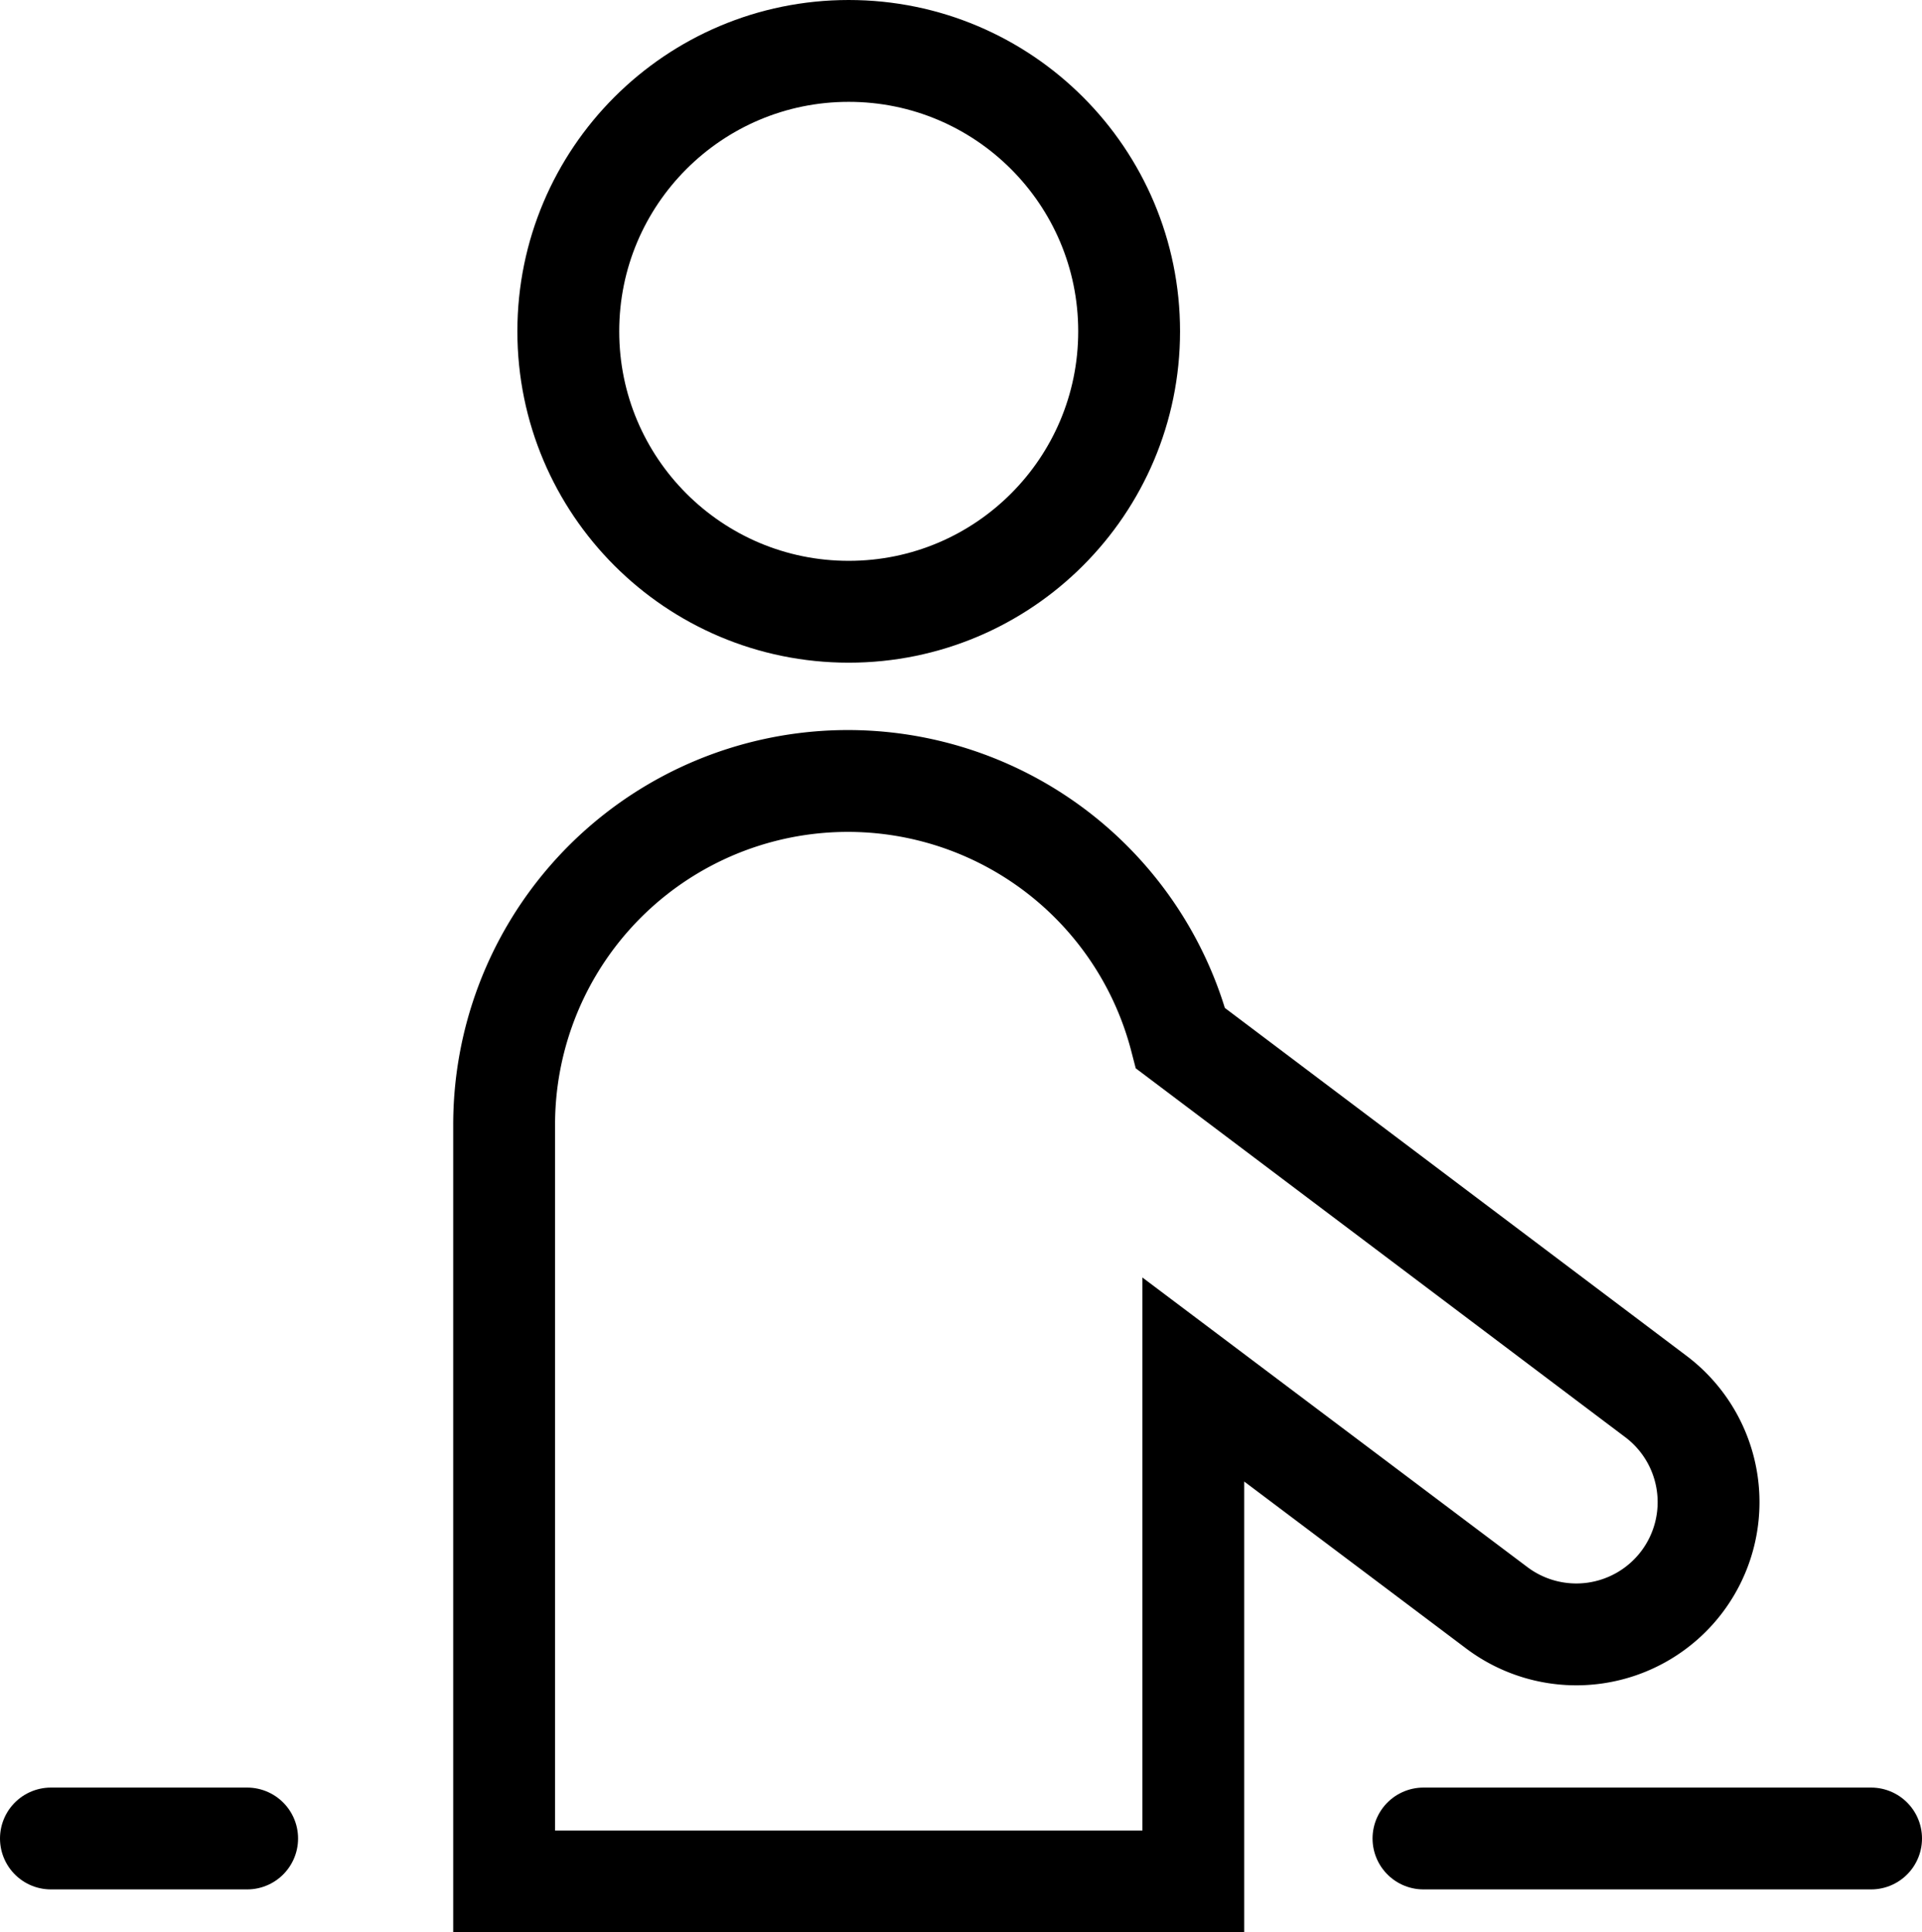
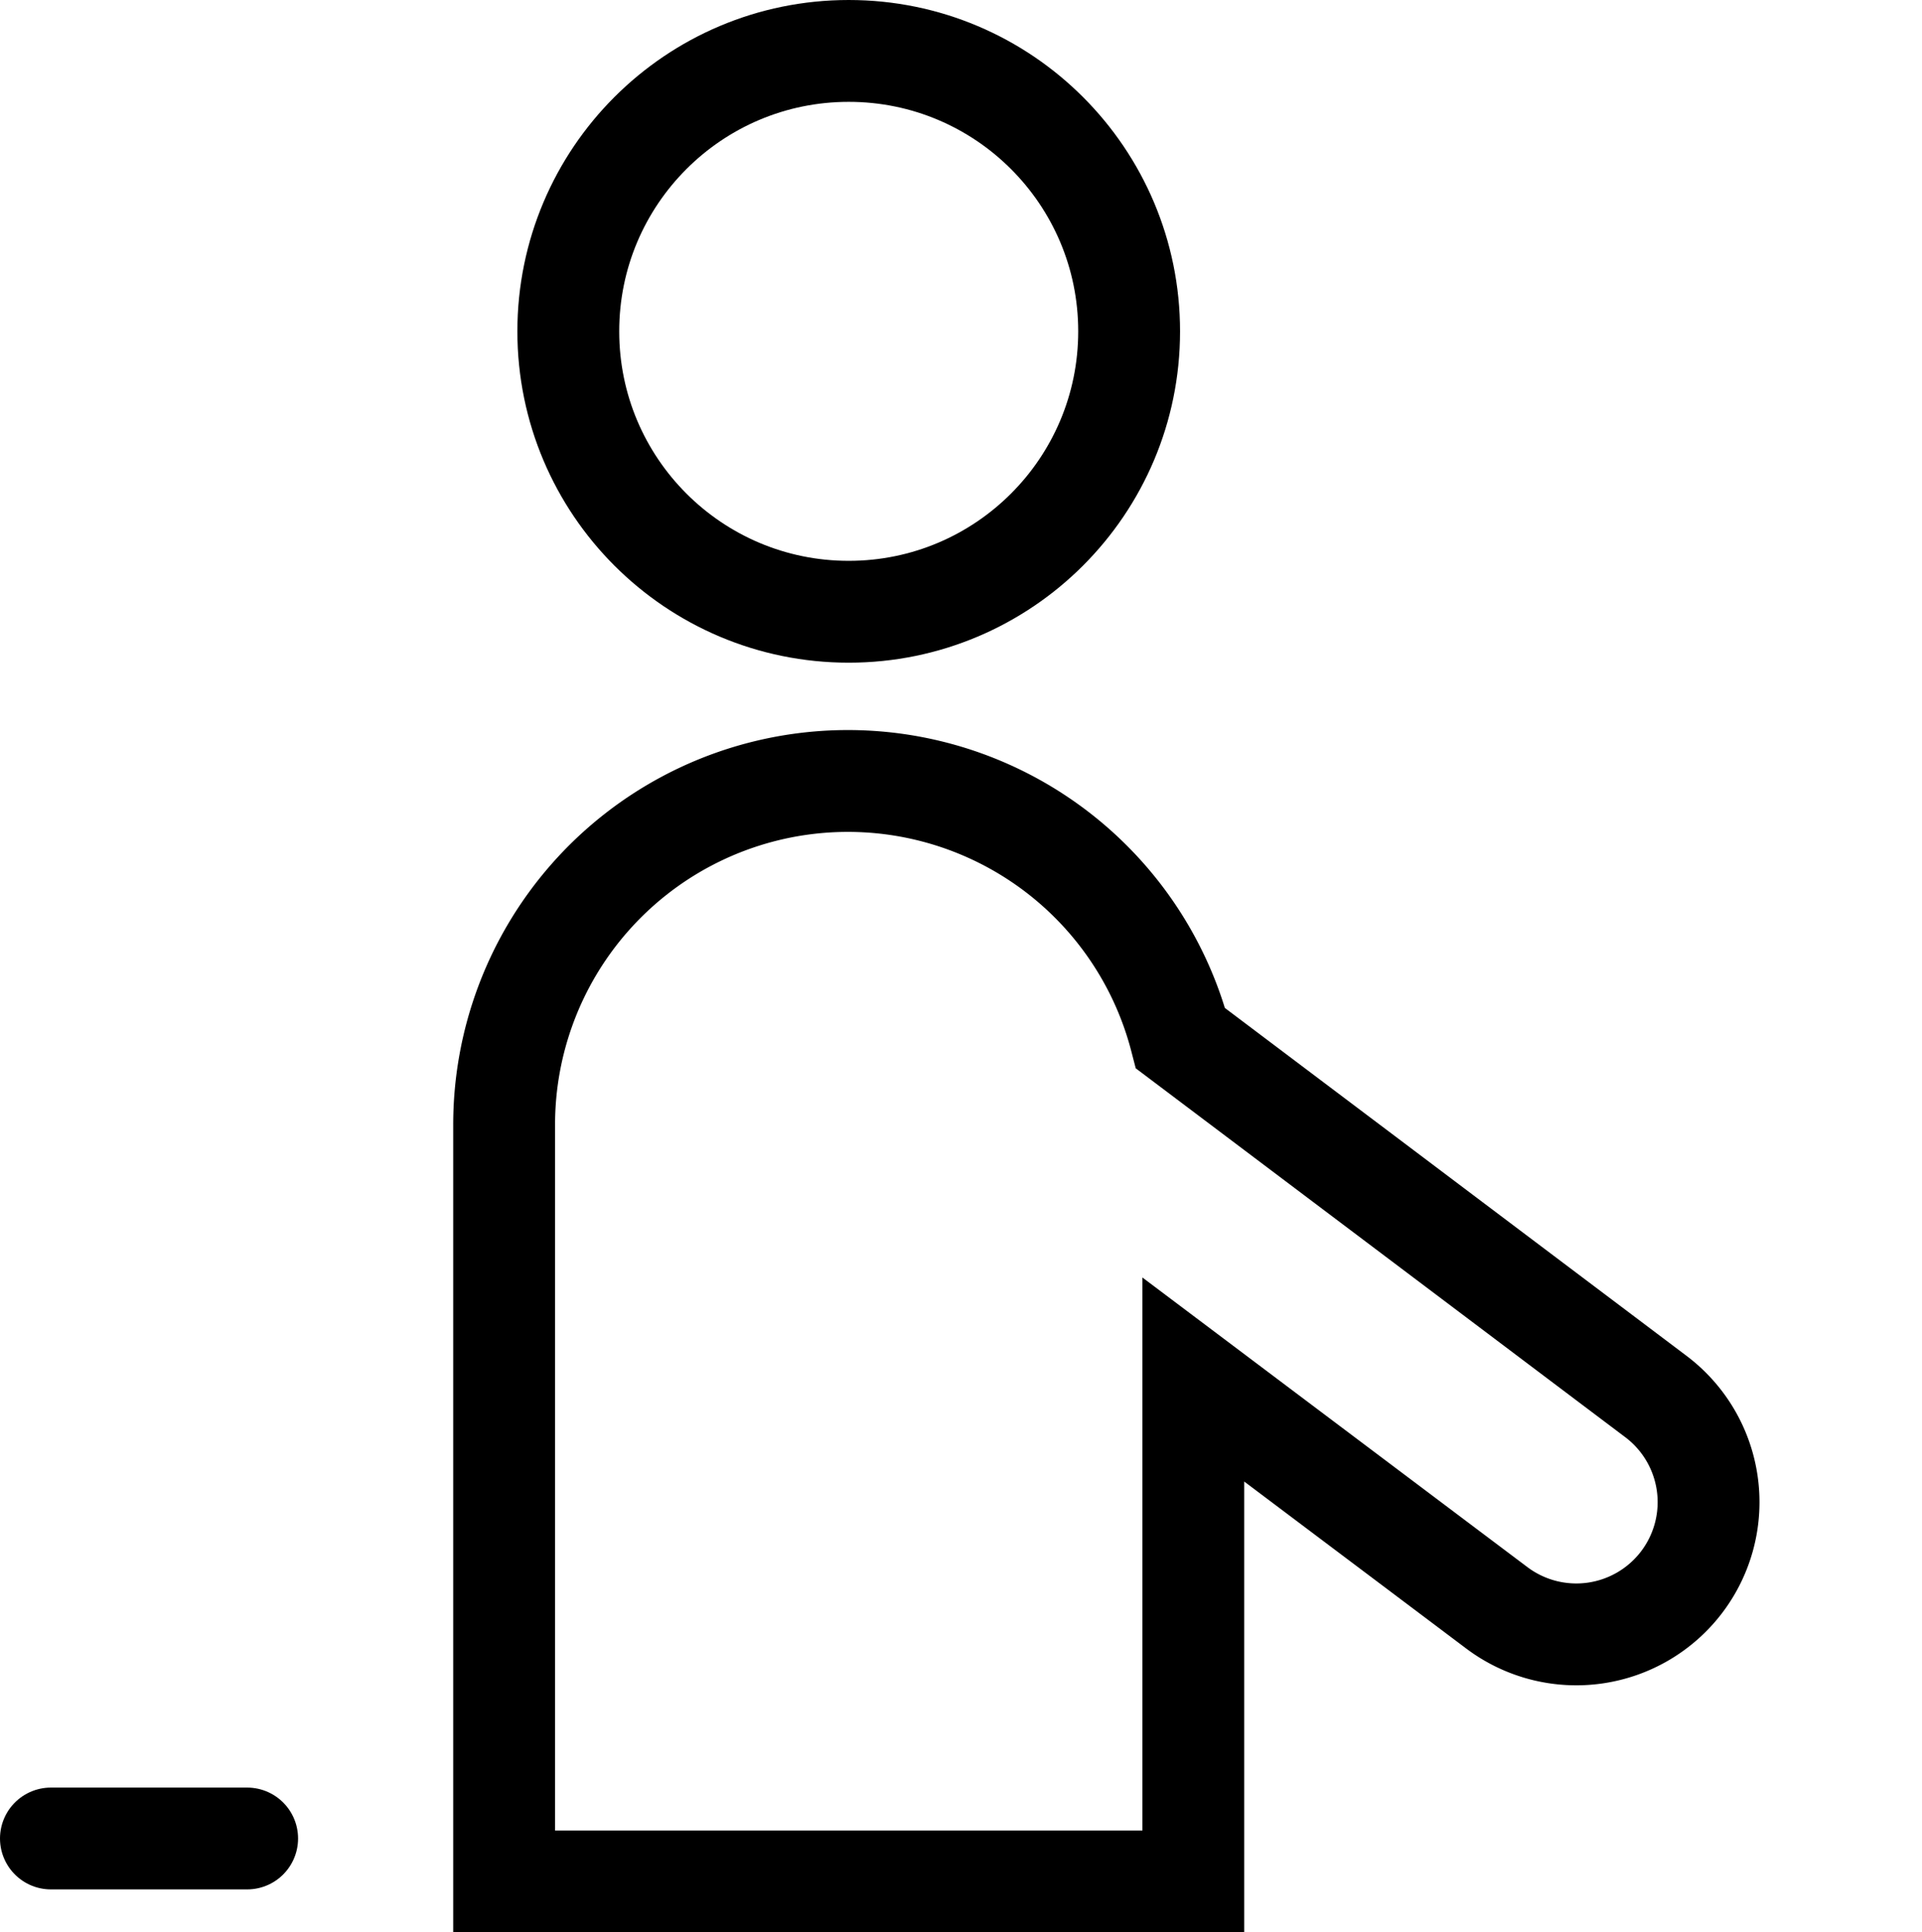
<svg xmlns="http://www.w3.org/2000/svg" viewBox="0 0 113.23 113.84">
  <defs>
    <style>.cls-1,.cls-2{fill:none;stroke:#000;stroke-width:6px;}.cls-1{stroke-miterlimit:10;}.cls-2{stroke-linecap:round;stroke-linejoin:round;}</style>
  </defs>
  <g id="レイヤー_2" data-name="レイヤー 2">
    <g id="アイコン完成品">
      <circle class="cls-1" cx="50" cy="19.52" r="16.52" />
      <path class="cls-1" d="M97.55,82.27l-28-21.1A20.25,20.25,0,0,0,29.7,66.29h0v44.55H70.3V81.27L88.18,94.72a7.79,7.79,0,0,0,9.37-12.45Z" />
-       <line class="cls-2" x1="83.86" y1="108.31" x2="110.23" y2="108.31" />
      <line class="cls-2" x1="3" y1="108.31" x2="14.56" y2="108.31" />
    </g>
  </g>
</svg>